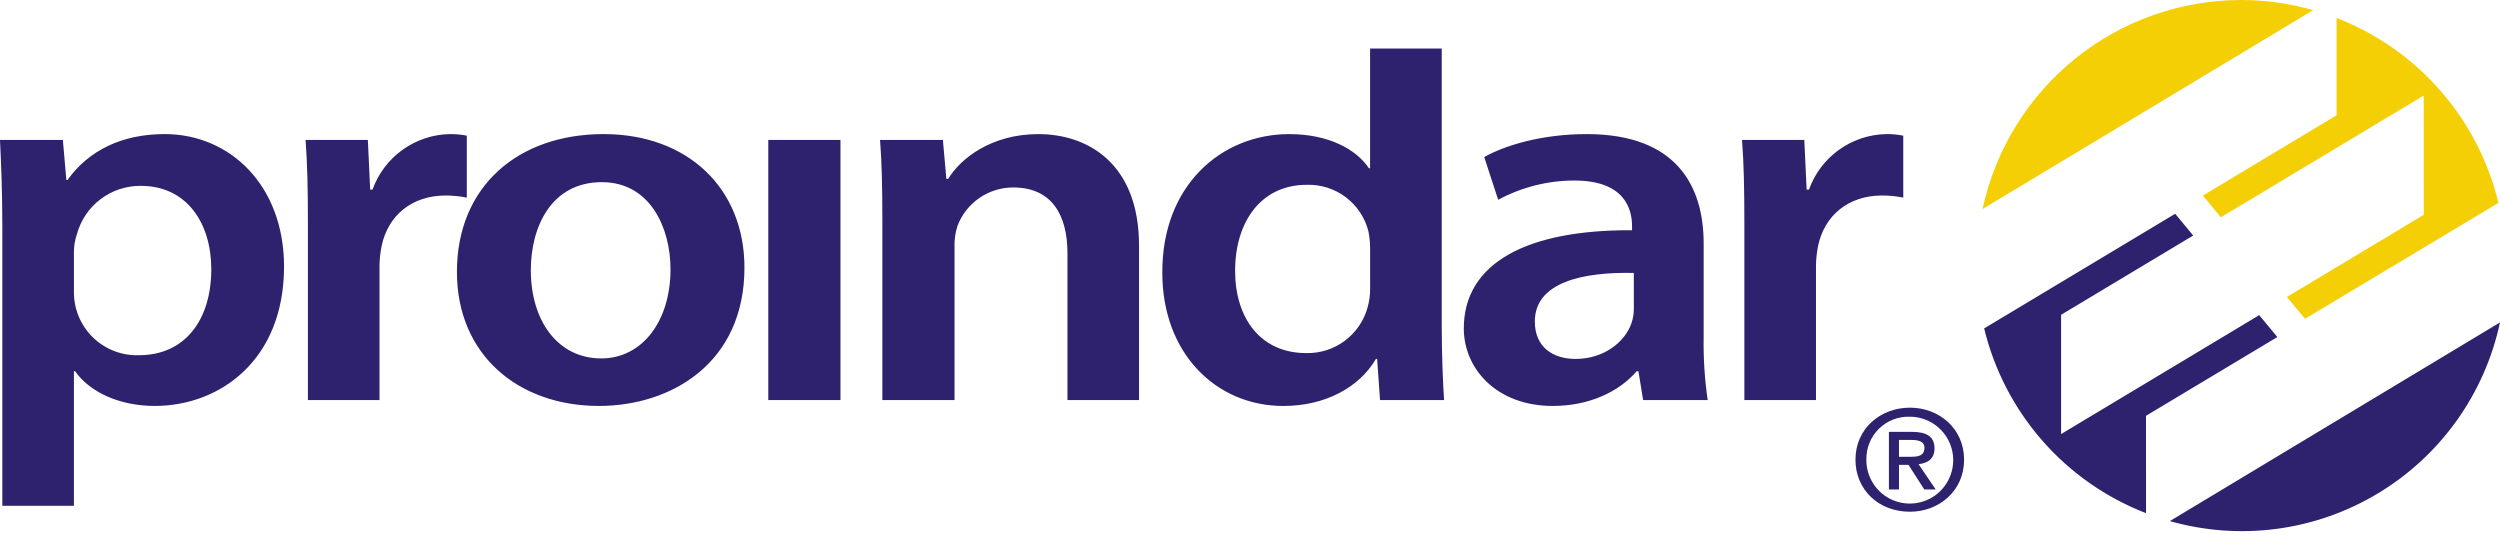
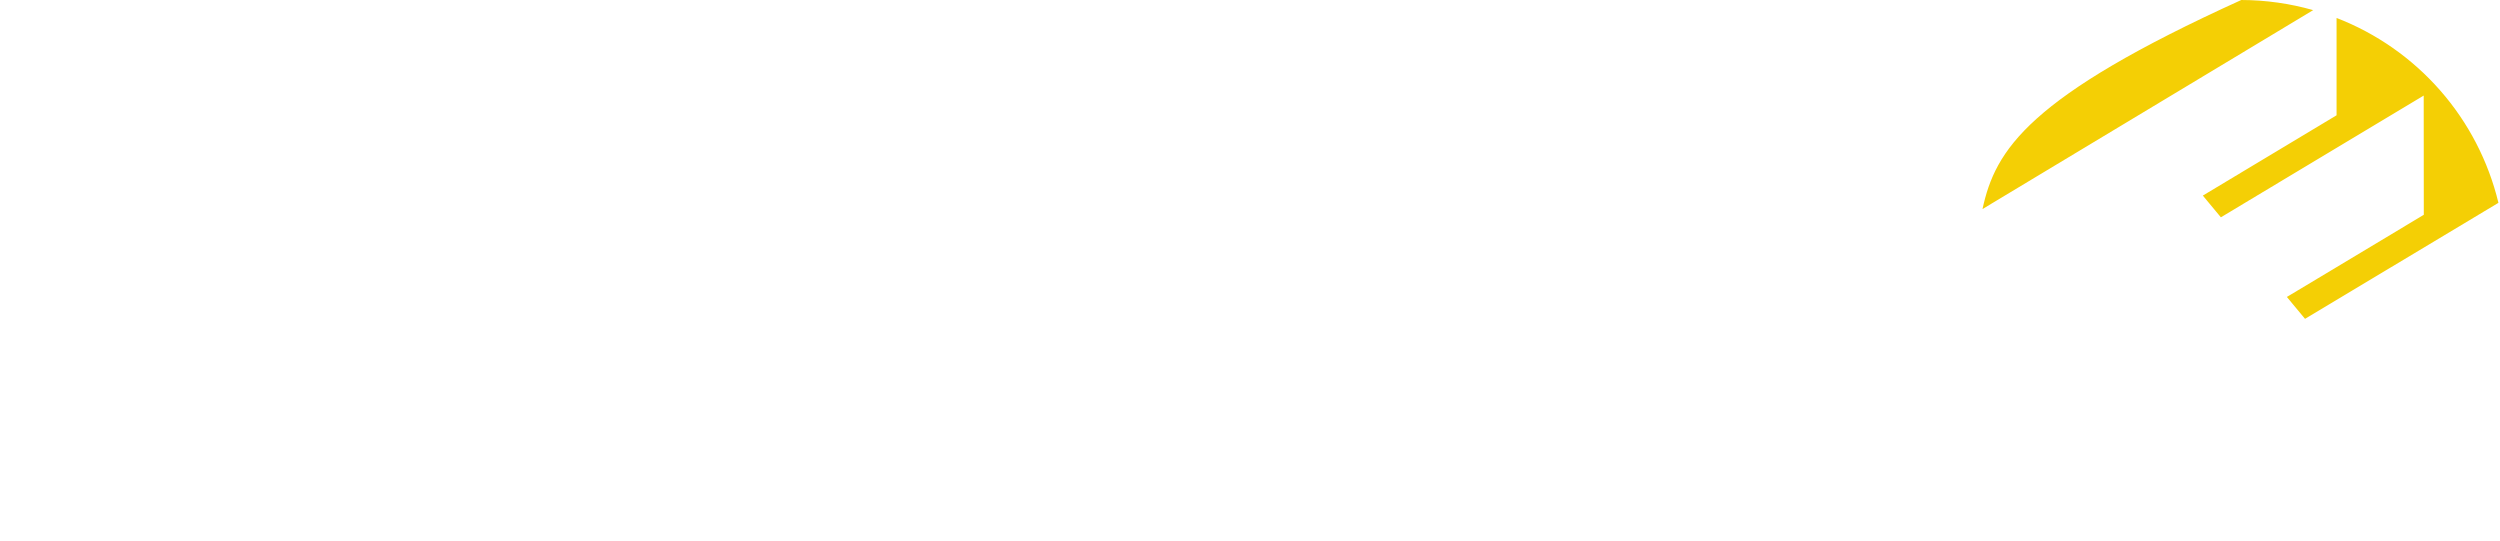
<svg xmlns="http://www.w3.org/2000/svg" width="185" height="40" viewBox="0 0 185 40" fill="none">
-   <path d="M165.856 0C161.377 0.002 157.034 1.538 153.549 4.352C150.065 7.167 147.65 11.091 146.706 15.469L171.175 0.749C169.445 0.257 167.655 0.005 165.856 0ZM172.906 1.329V8.531L163.01 14.473L164.344 16.08L165.015 15.68L166.462 14.808L179.354 7.072L179.361 15.894L171.495 20.615L170.044 21.485L169.228 21.974L170.572 23.594L184.884 15.009C184.141 11.931 182.663 9.079 180.577 6.696C178.491 4.314 175.859 2.472 172.906 1.329Z" fill="#F4CF05" />
-   <path d="M0.172 16.758C0.172 14.229 0.086 12.175 0 10.355H4.652L4.91 13.318H4.996C6.548 11.147 9.003 9.922 12.189 9.922C17.013 9.922 21.019 13.715 21.019 19.723C21.019 26.677 16.238 30.039 11.459 30.039C8.829 30.039 6.633 29.01 5.557 27.469H5.47V37.429H0.172V16.758ZM5.471 21.541C5.458 22.174 5.575 22.803 5.814 23.39C6.053 23.976 6.41 24.508 6.861 24.952C7.313 25.396 7.85 25.743 8.44 25.973C9.031 26.202 9.662 26.308 10.294 26.285C13.654 26.285 15.635 23.716 15.635 19.92C15.635 16.519 13.828 13.754 10.426 13.754C9.349 13.742 8.298 14.089 7.44 14.74C6.581 15.391 5.964 16.309 5.685 17.35C5.551 17.746 5.479 18.16 5.47 18.578L5.471 21.541ZM22.785 16.561C22.785 13.954 22.743 12.095 22.612 10.355H27.221L27.393 14.03H27.565C27.991 12.845 28.766 11.818 29.789 11.084C30.813 10.35 32.035 9.945 33.294 9.923C33.713 9.918 34.132 9.958 34.544 10.04V14.623C34.033 14.522 33.514 14.469 32.993 14.466C30.453 14.466 28.729 15.968 28.254 18.141C28.149 18.635 28.092 19.139 28.084 19.644V29.605H22.785V16.561ZM55.089 19.803C55.089 26.877 49.663 30.04 44.321 30.04C38.377 30.04 33.812 26.284 33.812 20.118C33.812 13.793 38.333 9.923 44.665 9.923C50.912 9.923 55.089 13.954 55.089 19.803ZM39.28 19.999C39.28 23.716 41.261 26.523 44.491 26.523C47.505 26.523 49.618 23.794 49.618 19.92C49.618 16.918 48.152 13.48 44.533 13.48C40.788 13.48 39.28 16.8 39.28 19.999ZM56.853 29.605V10.355H62.194V29.605H56.853ZM65.293 16.089C65.293 13.874 65.253 12.017 65.123 10.356H69.774L70.031 13.243H70.16C71.065 11.741 73.347 9.924 76.837 9.924C80.499 9.924 84.289 12.095 84.289 18.182V29.605H78.992V18.734C78.992 15.968 77.872 13.873 74.985 13.873C74.088 13.87 73.212 14.141 72.473 14.65C71.734 15.159 71.169 15.881 70.852 16.72C70.687 17.23 70.614 17.766 70.635 18.302V29.605H65.295V16.087L65.293 16.089ZM106.689 3.594V24.188C106.689 26.166 106.773 28.3 106.861 29.604H102.122L101.907 26.561H101.819C100.572 28.694 98.031 30.042 94.971 30.042C89.975 30.042 86.012 26.129 86.012 20.199C85.968 13.755 90.359 9.924 95.4 9.924C98.286 9.924 100.354 11.029 101.299 12.45H101.386V3.594H106.689ZM101.389 18.381C101.388 17.955 101.345 17.531 101.262 17.113C101.007 16.105 100.415 15.215 99.585 14.59C98.754 13.965 97.735 13.642 96.696 13.676C93.292 13.676 91.398 16.443 91.398 20.04C91.398 23.557 93.293 26.128 96.651 26.128C97.689 26.154 98.705 25.829 99.534 25.204C100.364 24.579 100.957 23.692 101.218 22.687C101.342 22.224 101.4 21.746 101.39 21.267L101.389 18.381ZM126.07 24.979C126.045 26.526 126.145 28.073 126.37 29.604H121.59L121.245 27.471H121.115C119.823 28.973 117.625 30.04 114.913 30.04C110.692 30.04 108.321 27.233 108.321 24.308C108.321 19.446 113.017 16.994 120.771 17.037V16.72C120.771 15.454 120.211 13.36 116.509 13.36C114.538 13.359 112.599 13.848 110.865 14.785L109.832 11.621C111.382 10.753 114.095 9.923 117.412 9.923C124.133 9.923 126.071 13.835 126.071 18.024L126.07 24.979ZM120.902 20.197C117.154 20.118 113.578 20.867 113.578 23.794C113.578 25.689 114.914 26.56 116.594 26.56C118.703 26.56 120.255 25.296 120.729 23.912C120.847 23.569 120.906 23.208 120.904 22.844L120.902 20.197ZM129.083 16.561C129.083 13.954 129.044 12.095 128.911 10.355H133.518L133.691 14.03H133.863C134.288 12.845 135.064 11.817 136.087 11.083C137.11 10.35 138.332 9.945 139.591 9.922C140.011 9.918 140.43 9.957 140.842 10.04V14.623C140.33 14.521 139.81 14.468 139.288 14.466C136.749 14.466 135.026 15.967 134.55 18.141C134.447 18.636 134.391 19.14 134.383 19.646V29.605H129.083L129.083 16.561ZM160.567 38.561C163.138 39.292 165.832 39.486 168.482 39.134C171.132 38.781 173.681 37.887 175.971 36.509C178.262 35.131 180.245 33.297 181.798 31.121C183.351 28.945 184.441 26.473 185 23.859L160.567 38.561ZM167.182 23.321L152.521 32.121V23.295L162.297 17.429L160.964 15.819L146.827 24.303C147.572 27.38 149.051 30.231 151.137 32.612C153.223 34.993 155.855 36.833 158.807 37.975L158.804 30.769L168.524 24.941L167.182 23.321ZM141.336 37.868C138.981 37.868 137.304 36.21 137.304 34.018C137.304 31.701 139.165 30.167 141.336 30.167C143.483 30.167 145.343 31.701 145.343 34.018C145.343 36.334 143.482 37.868 141.334 37.868H141.336ZM141.336 30.837C140.912 30.821 140.489 30.892 140.094 31.046C139.698 31.2 139.339 31.433 139.037 31.731C138.735 32.029 138.497 32.385 138.338 32.779C138.179 33.172 138.102 33.593 138.111 34.018C138.105 34.654 138.288 35.278 138.636 35.81C138.985 36.343 139.484 36.76 140.07 37.008C140.656 37.257 141.302 37.326 141.927 37.206C142.552 37.087 143.128 36.785 143.581 36.338C144.034 35.891 144.344 35.319 144.472 34.696C144.6 34.072 144.54 33.425 144.299 32.836C144.059 32.246 143.649 31.742 143.121 31.386C142.593 31.03 141.972 30.839 141.336 30.837ZM140.524 36.221H139.779V31.959H141.5C142.594 31.959 143.153 32.319 143.153 33.184C143.153 33.956 142.651 34.275 141.971 34.347L143.242 36.221H142.398L141.227 34.398H140.527L140.524 36.221ZM141.356 33.802C141.915 33.802 142.407 33.751 142.407 33.132C142.407 32.618 141.872 32.556 141.422 32.556H140.524V33.802H141.356Z" fill="#2E226E" />
+   <path d="M165.856 0C150.065 7.167 147.65 11.091 146.706 15.469L171.175 0.749C169.445 0.257 167.655 0.005 165.856 0ZM172.906 1.329V8.531L163.01 14.473L164.344 16.08L165.015 15.68L166.462 14.808L179.354 7.072L179.361 15.894L171.495 20.615L170.044 21.485L169.228 21.974L170.572 23.594L184.884 15.009C184.141 11.931 182.663 9.079 180.577 6.696C178.491 4.314 175.859 2.472 172.906 1.329Z" fill="#F4CF05" />
</svg>